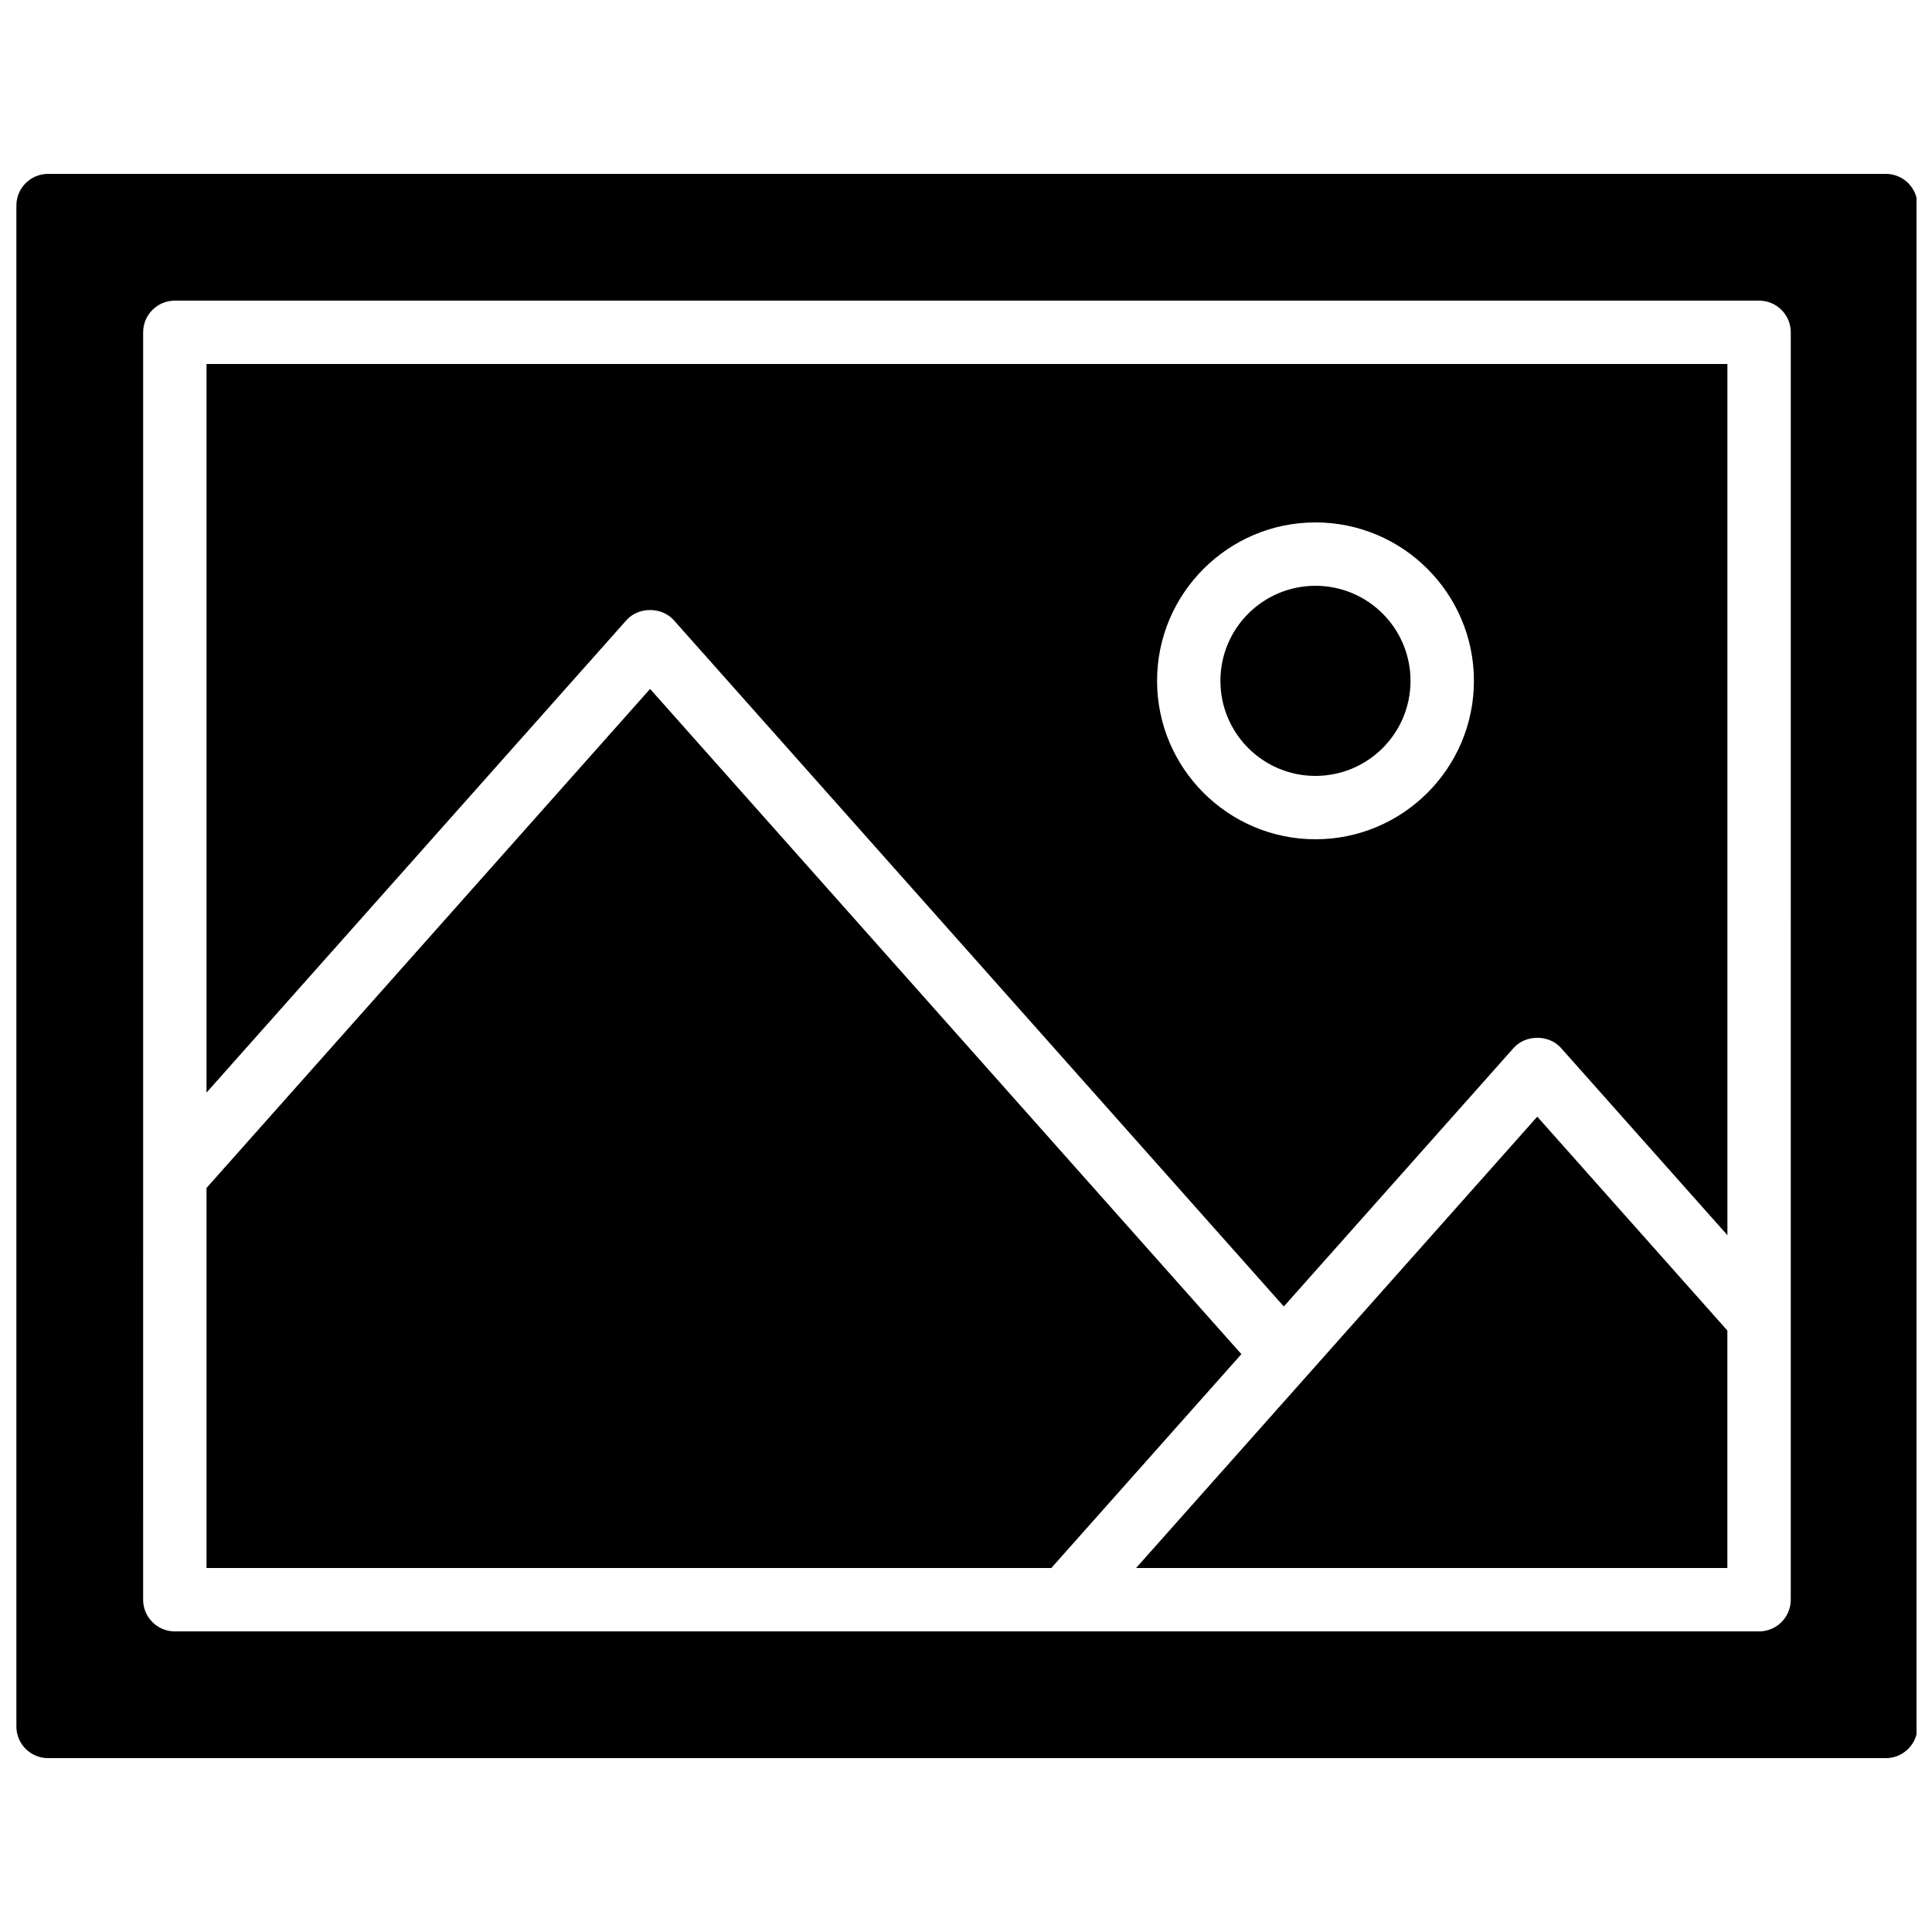
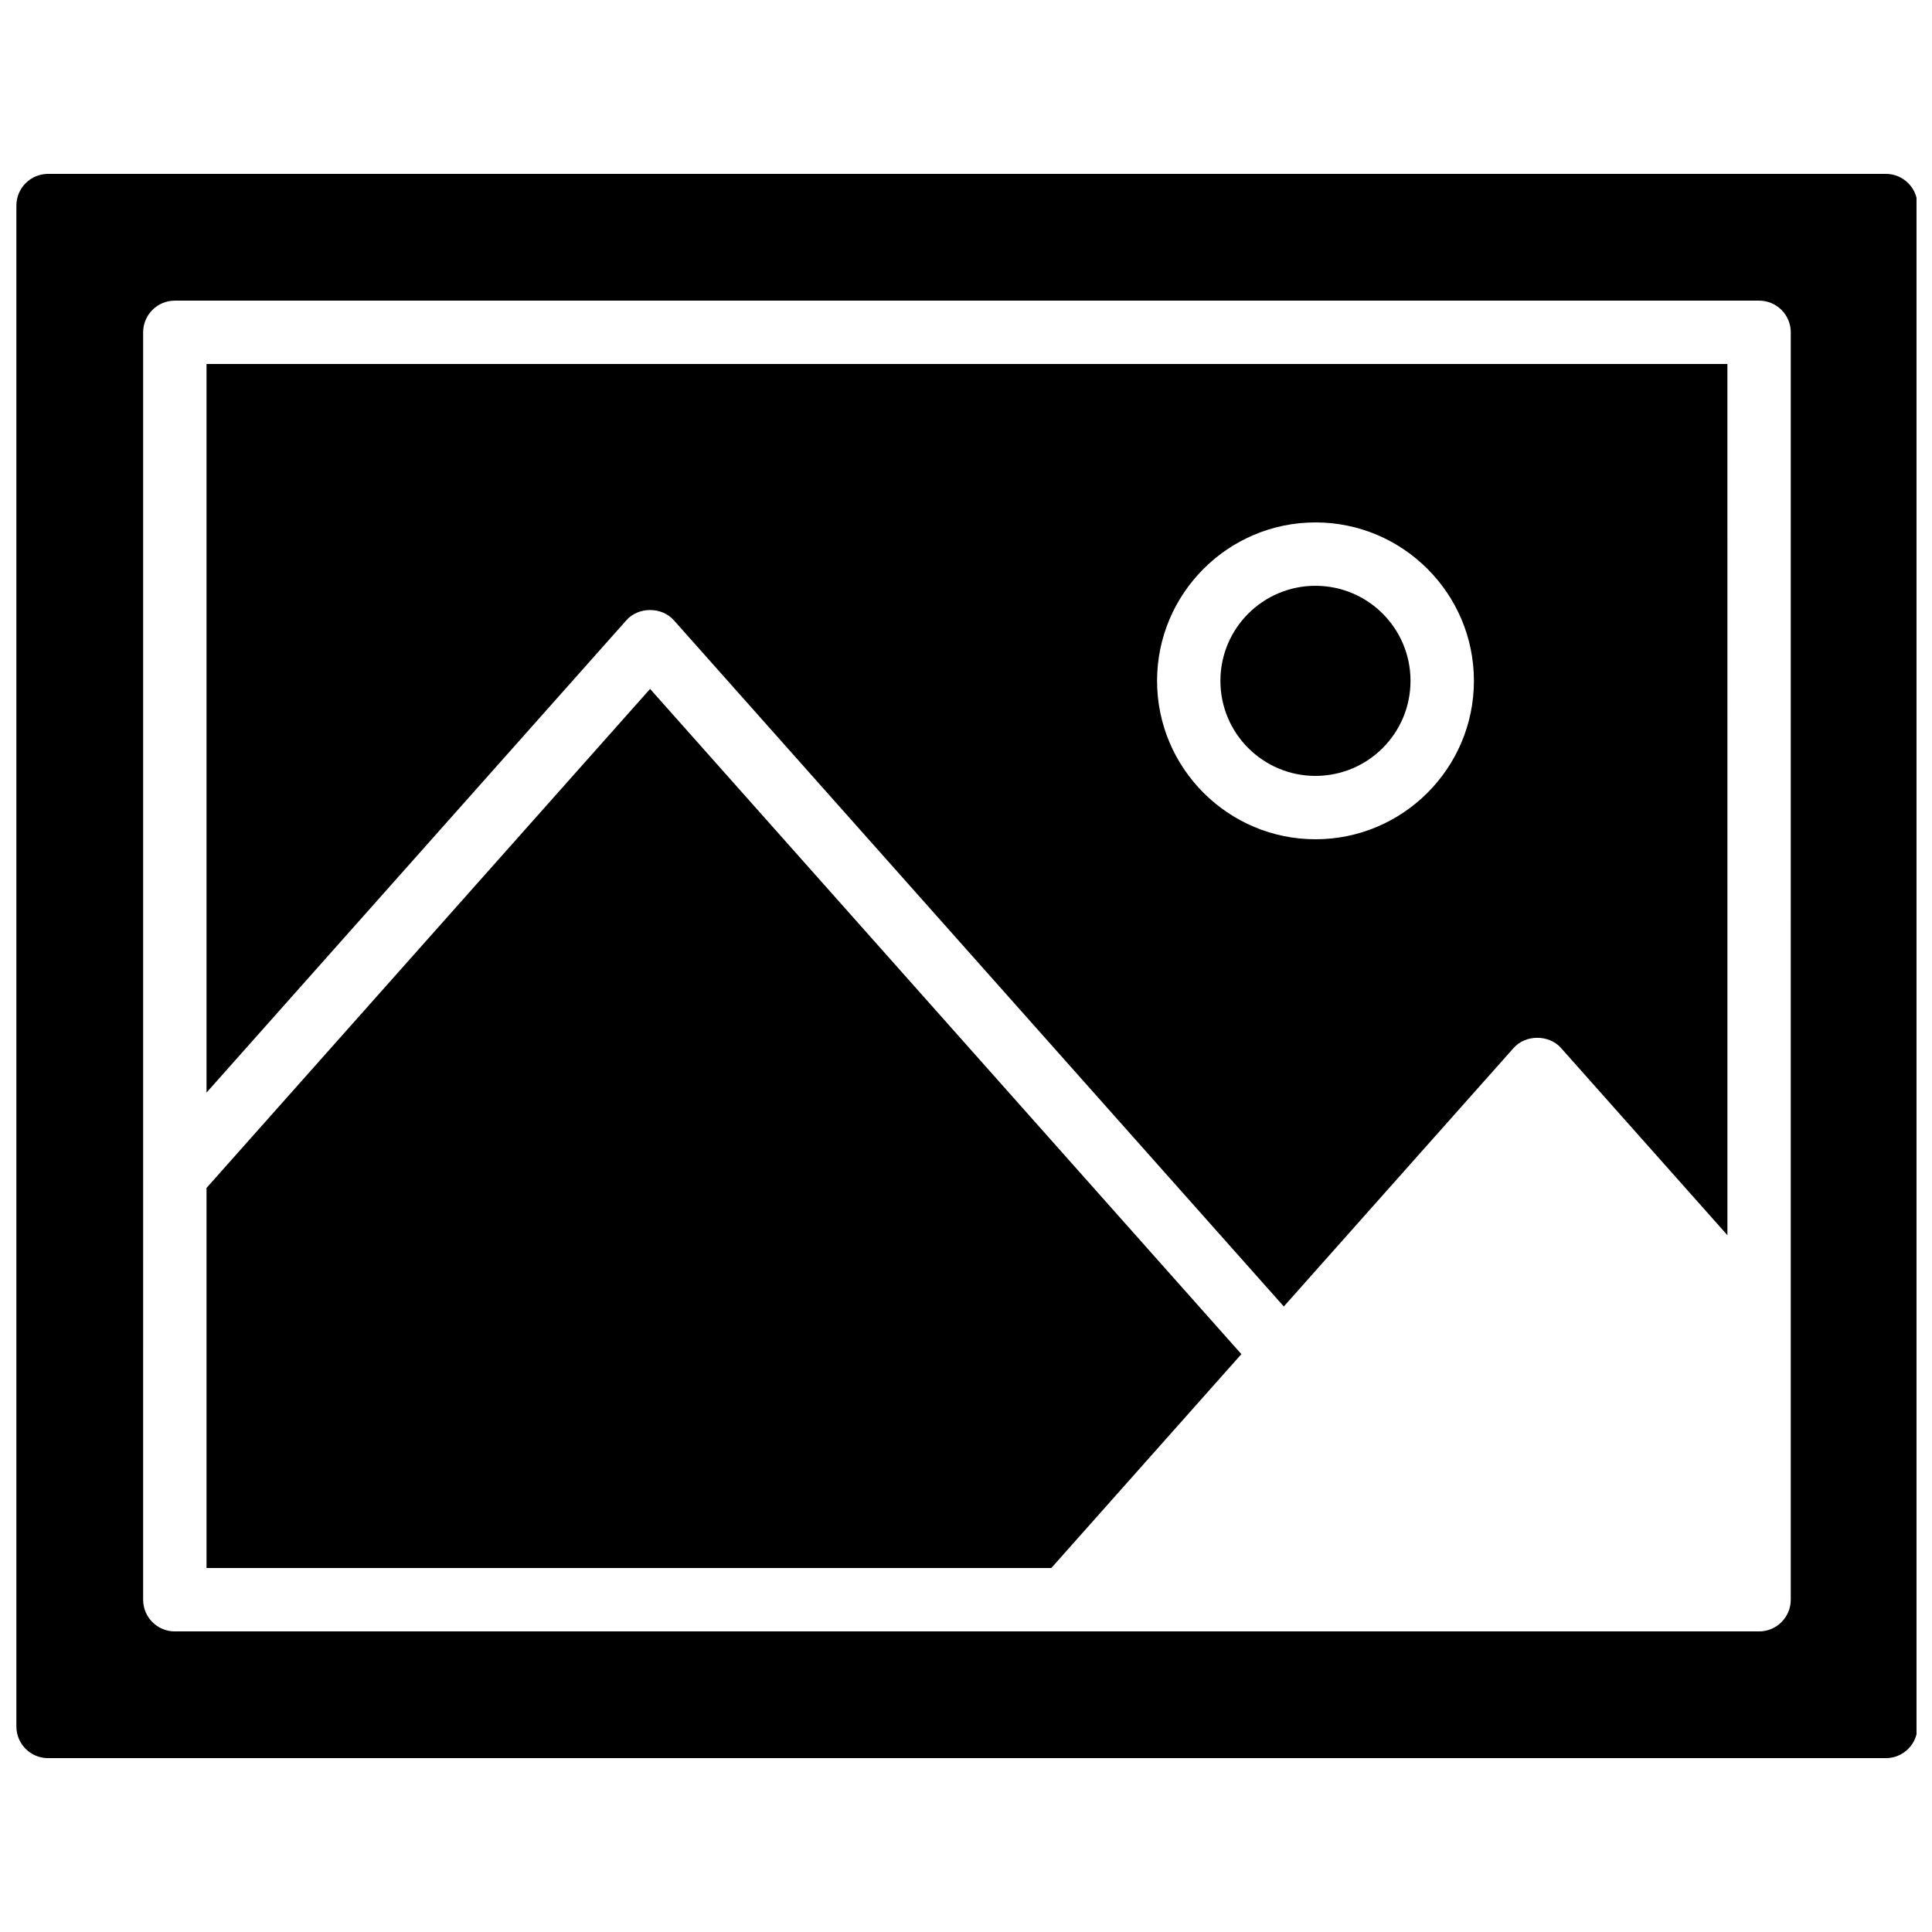
<svg xmlns="http://www.w3.org/2000/svg" width="800px" height="800px" version="1.1" viewBox="144 144 512 512">
  <defs>
    <clipPath id="a">
      <path d="m148.09 190h503.81v420h-503.81z" />
    </clipPath>
  </defs>
  <path d="m517.8 324.43c0 13.914-11.277 25.191-25.188 25.191-13.914 0-25.191-11.277-25.191-25.191 0-13.91 11.277-25.188 25.191-25.188 13.91 0 25.188 11.277 25.188 25.188" />
  <path d="m472.98 502.86-156.7-176.29-117.55 132.25v100.72h223.88z" />
  <path d="m310.01 308.36c3.184-3.594 9.363-3.594 12.555 0l161.66 181.87 60.902-68.508c3.184-3.594 9.363-3.594 12.555 0l44.102 49.617-0.004-230.88h-403.05v193.09zm182.61-25.914c23.148 0 41.984 18.836 41.984 41.984 0 23.148-18.836 41.984-41.984 41.984-23.148 0-41.984-18.836-41.984-41.984 0-23.148 18.832-41.984 41.984-41.984z" />
  <g clip-path="url(#a)">
    <path d="m643.76 190.08h-487.02c-4.637 0-8.398 3.754-8.398 8.398v403.05c0 4.644 3.762 8.398 8.398 8.398h487.02c4.637 0 8.398-3.754 8.398-8.398v-403.05c0-4.644-3.762-8.398-8.398-8.398zm-25.191 303.34v74.52c0 4.644-3.762 8.398-8.398 8.398h-419.84c-4.637 0-8.398-3.754-8.398-8.398l0.004-112.3v-223.57c0-4.644 3.762-8.398 8.398-8.398h419.84c4.637 0 8.398 3.754 8.398 8.398z" />
  </g>
-   <path d="m445.07 559.54h156.7v-62.934l-50.379-56.68z" />
</svg>